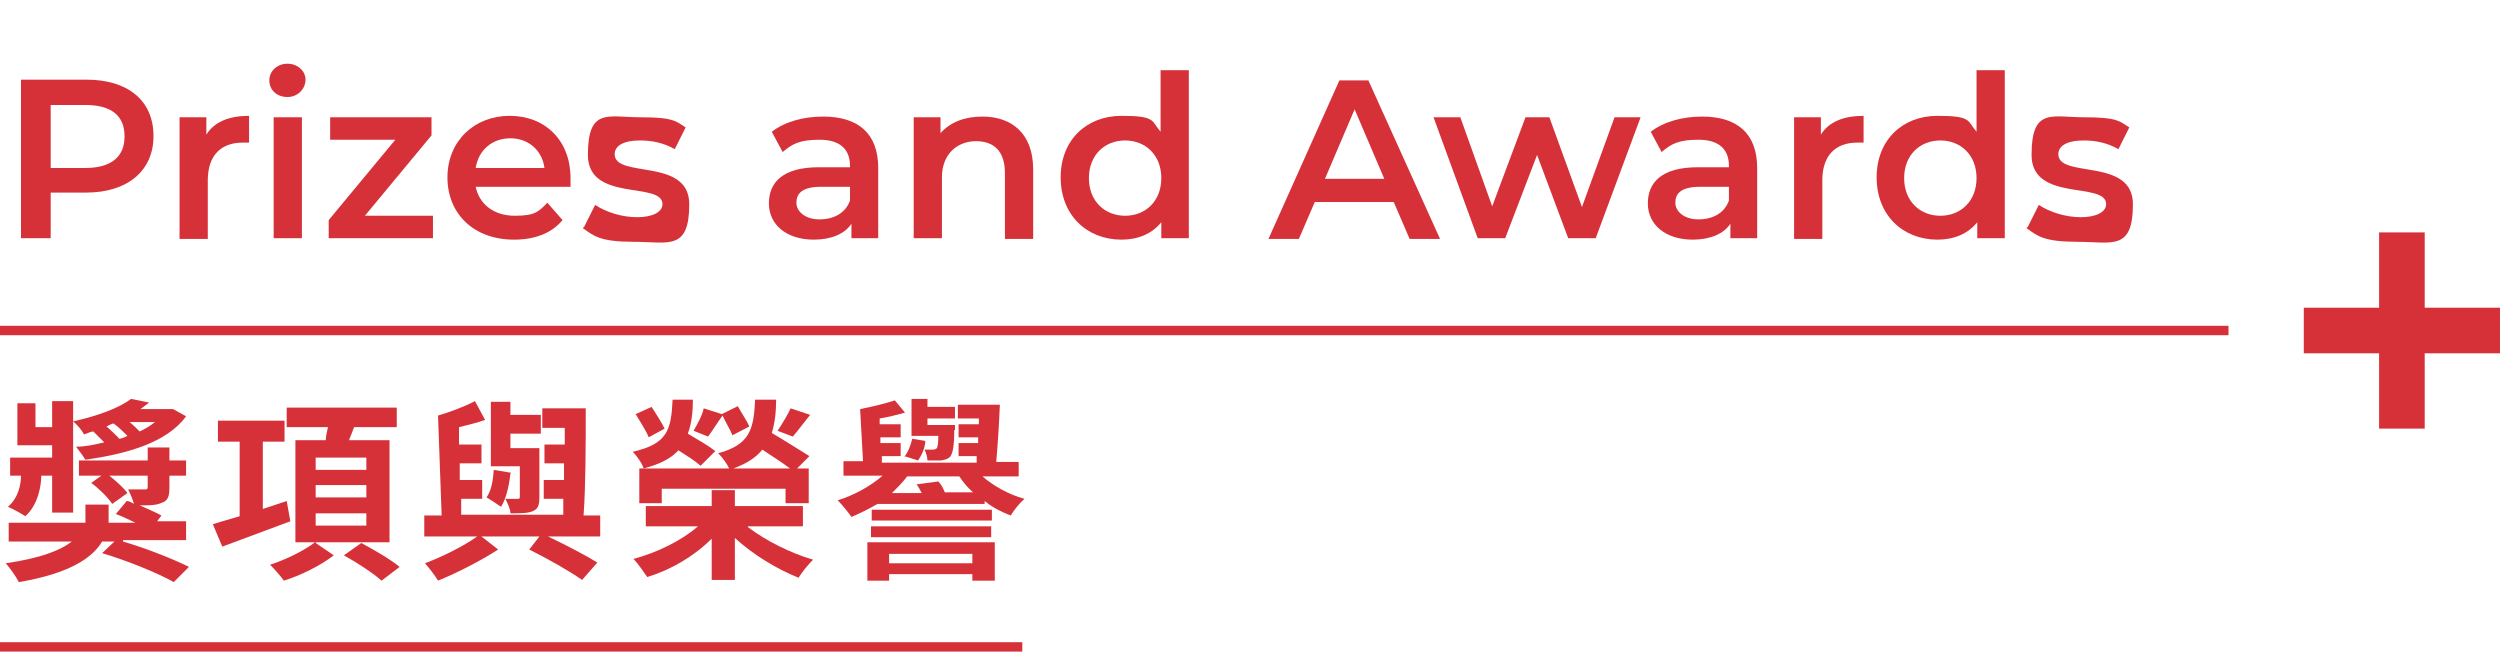
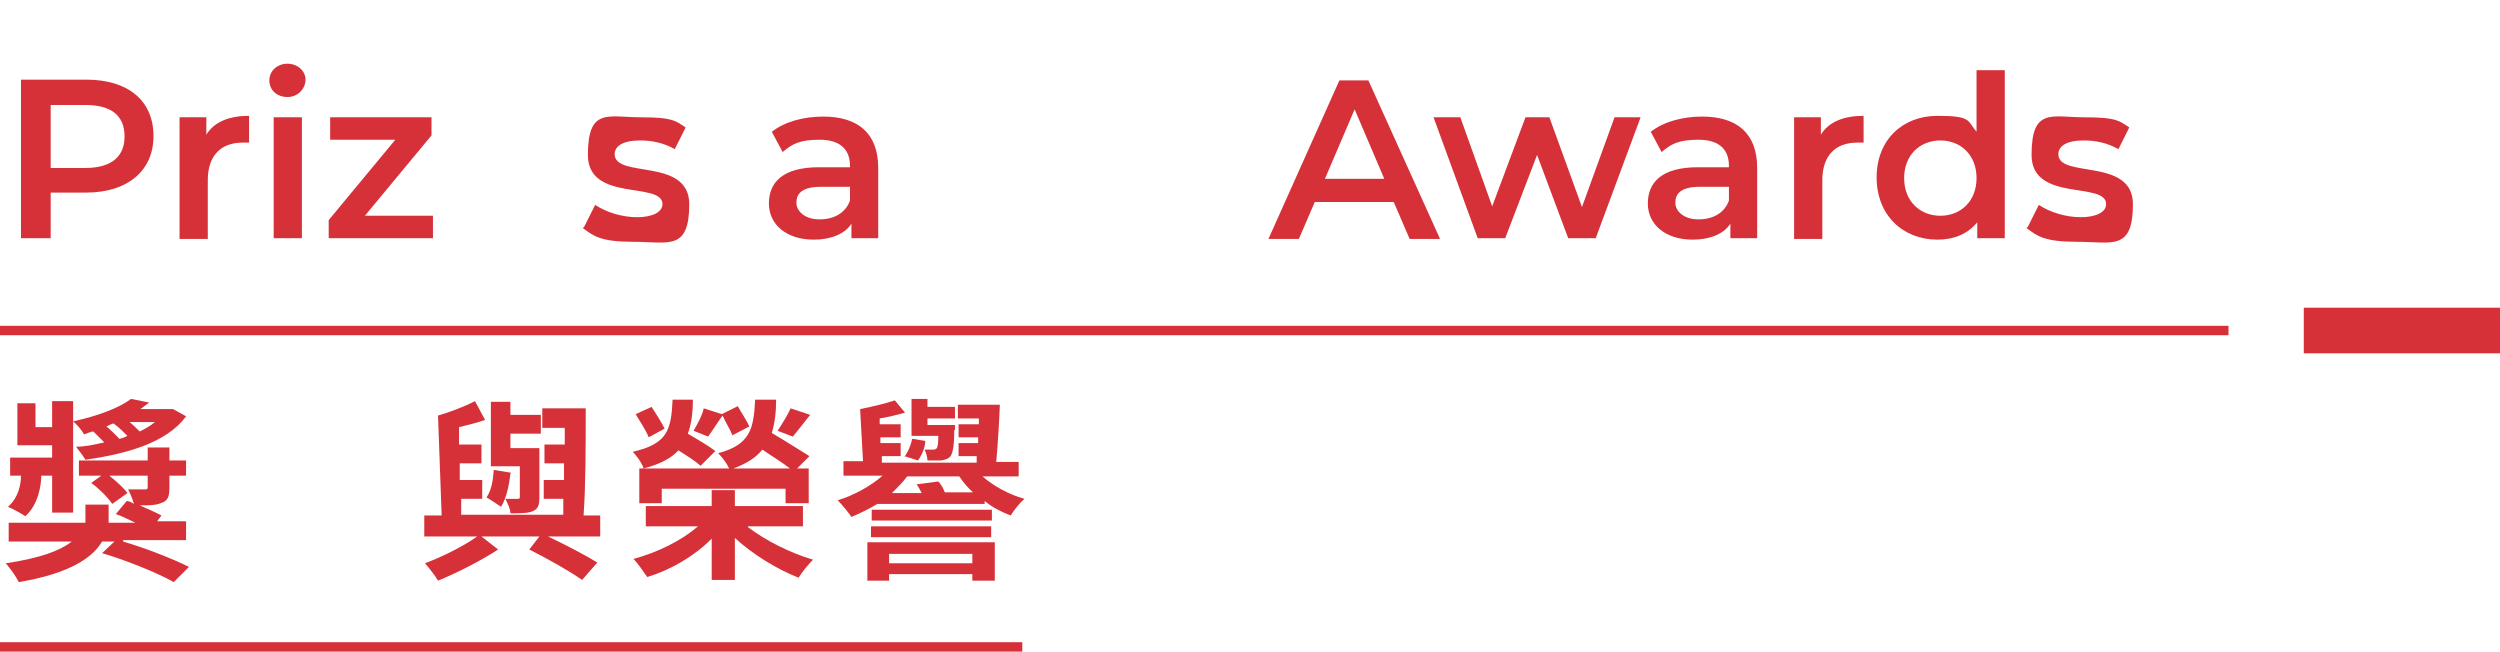
<svg xmlns="http://www.w3.org/2000/svg" version="1.1" viewBox="0 0 345.3 90">
  <defs>
    <style>
      .cls-1 {
        fill: #d63138;
      }
    </style>
  </defs>
  <g>
    <g id="Layer_1">
      <g id="Layer_1-2" data-name="Layer_1">
        <g>
          <g>
            <path class="cls-1" d="M21.2,18.8c0,4.8-3.6,7.8-9.3,7.8h-4.9v6.3H2.9V11h9c5.8,0,9.3,2.9,9.3,7.8ZM17.2,18.8c0-2.8-1.8-4.3-5.4-4.3h-4.8v8.7h4.8c3.6,0,5.4-1.6,5.4-4.3h0Z" />
            <path class="cls-1" d="M34.4,16v3.7h-.9c-3,0-4.8,1.8-4.8,5.2v8.1h-3.9v-16.8h3.7v2.4c1.1-1.8,3.2-2.6,5.9-2.6Z" />
            <path class="cls-1" d="M37.2,11.1c0-1.3,1.1-2.3,2.5-2.3s2.5,1,2.5,2.2-1,2.4-2.5,2.4-2.5-1-2.5-2.3ZM37.8,16.2h3.9v16.7h-3.9v-16.7Z" />
            <path class="cls-1" d="M59.8,29.8v3.1h-14.4v-2.5l9.2-11.1h-9v-3.1h14v2.5l-9.2,11.1s9.4,0,9.4,0Z" />
-             <path class="cls-1" d="M78.8,25.8h-13.1c.5,2.4,2.5,4,5.4,4s3.3-.6,4.5-1.8l2.1,2.4c-1.5,1.8-3.8,2.7-6.7,2.7-5.6,0-9.2-3.6-9.2-8.6s3.7-8.5,8.6-8.5,8.4,3.4,8.4,8.6,0,.8,0,1.2ZM65.7,23.2h9.5c-.3-2.4-2.2-4.1-4.7-4.1s-4.4,1.6-4.8,4.1Z" />
            <path class="cls-1" d="M80.7,31.3l1.5-3c1.5,1,3.7,1.7,5.8,1.7s3.5-.7,3.5-1.8c0-3.2-10.3-.2-10.3-6.8s2.8-5.2,7.3-5.2,4.8.5,6.2,1.4l-1.5,3c-1.6-.9-3.2-1.2-4.8-1.2-2.4,0-3.5.8-3.5,1.9,0,3.4,10.3.4,10.3,6.9s-2.9,5.2-7.6,5.2-5.6-.8-7.1-1.9l.2-.2Z" />
            <path class="cls-1" d="M121.3,23.1v9.8h-3.7v-2c-.9,1.4-2.8,2.2-5.2,2.2-3.8,0-6.2-2.1-6.2-5s1.9-5,6.9-5h4.3v-.2c0-2.3-1.4-3.6-4.2-3.6s-3.8.6-5.1,1.7l-1.5-2.8c1.8-1.4,4.4-2.1,7.1-2.1,4.8,0,7.6,2.3,7.6,7.1h0ZM117.4,27.7v-1.9h-4c-2.7,0-3.4,1-3.4,2.2s1.2,2.3,3.2,2.3,3.6-.9,4.2-2.6Z" />
-             <path class="cls-1" d="M142.7,23.4v9.6h-3.9v-9.1c0-3-1.5-4.4-4-4.4s-4.7,1.7-4.7,5v8.4h-3.9v-16.7h3.7v2.2c1.3-1.5,3.3-2.3,5.8-2.3,4,0,7,2.3,7,7.3h0Z" />
-             <path class="cls-1" d="M164.2,9.7v23.2h-3.8v-2.2c-1.3,1.6-3.2,2.4-5.5,2.4-4.8,0-8.4-3.4-8.4-8.6s3.6-8.5,8.4-8.5,4.1.7,5.4,2.2v-8.5h3.9ZM160.4,24.6c0-3.2-2.2-5.2-5-5.2s-5,2-5,5.2,2.2,5.2,5,5.2,5-2,5-5.2Z" />
            <path class="cls-1" d="M192.5,27.9h-10.9l-2.2,5.1h-4.2l9.8-21.9h4l9.9,21.9h-4.2l-2.2-5.1h0ZM191.2,24.7l-4.1-9.6-4.1,9.6h8.2Z" />
            <path class="cls-1" d="M226.6,16.2l-6.2,16.7h-3.8l-4.3-11.5-4.4,11.5h-3.8l-6.1-16.7h3.7l4.4,12.3,4.6-12.3h3.3l4.5,12.4,4.5-12.4h3.6Z" />
            <path class="cls-1" d="M242.7,23.1v9.8h-3.7v-2c-.9,1.4-2.8,2.2-5.2,2.2-3.8,0-6.2-2.1-6.2-5s1.9-5,6.9-5h4.3v-.2c0-2.3-1.4-3.6-4.2-3.6s-3.8.6-5.1,1.7l-1.5-2.8c1.8-1.4,4.4-2.1,7.1-2.1,4.8,0,7.6,2.3,7.6,7.1h0ZM238.8,27.7v-1.9h-4c-2.7,0-3.4,1-3.4,2.2s1.2,2.3,3.2,2.3,3.6-.9,4.2-2.6Z" />
            <path class="cls-1" d="M257.4,16v3.7h-.9c-3,0-4.8,1.8-4.8,5.2v8.1h-3.9v-16.8h3.7v2.4c1.1-1.8,3.2-2.6,5.9-2.6Z" />
            <path class="cls-1" d="M276.9,9.7v23.2h-3.8v-2.2c-1.3,1.6-3.2,2.4-5.5,2.4-4.8,0-8.4-3.4-8.4-8.6s3.6-8.5,8.4-8.5,4.1.7,5.4,2.2v-8.5h3.9ZM273,24.6c0-3.2-2.2-5.2-5-5.2s-5,2-5,5.2,2.2,5.2,5,5.2,5-2,5-5.2Z" />
            <path class="cls-1" d="M280.1,31.3l1.5-3c1.5,1,3.7,1.7,5.8,1.7s3.5-.7,3.5-1.8c0-3.2-10.3-.2-10.3-6.8s2.8-5.2,7.3-5.2,4.8.5,6.2,1.4l-1.5,3c-1.6-.9-3.2-1.2-4.8-1.2-2.4,0-3.5.8-3.5,1.9,0,3.4,10.3.4,10.3,6.9s-2.9,5.2-7.6,5.2-5.6-.8-7.1-1.9l.2-.2Z" />
          </g>
          <g>
            <path class="cls-1" d="M17,74.8c3.1.9,6.9,2.4,9.1,3.5l-2.1,2.1c-2.1-1.2-6.5-3-9.9-4l1.7-1.6h-1.7c-1.3,2.2-4.4,4.4-11.5,5.6-.4-.8-1.2-1.9-1.8-2.6,4.8-.7,7.6-1.8,9.1-3H1.2v-2.6h10.6v-2.5h3.2v2.5h3.7c-.9-.4-1.8-.9-2.7-1.2l1.5-1.8c.3,0,.7.2,1,.4-.2-.7-.5-1.4-.8-2h2.3c.3,0,.4,0,.4-.4v-1.5h-5.3c1,.8,2,1.7,2.5,2.4l-2.1,1.5c-.6-.9-1.8-2.1-2.9-2.9l1.4-1h-3.1v-2.1h9.5v-1.8h3v1.8h2.3v2.1h-2.3v1.6c0,1.3-.2,1.9-1.2,2.2-.7.3-1.7.3-2.9.3,1.1.5,2.3,1,3,1.4l-.6.8h4v2.6h-8.7v.2ZM5.7,65.7c0,1.3-.4,4-2.2,5.6-.6-.4-1.7-1-2.4-1.3,1.5-1.3,1.8-3.2,1.8-4.3h-1.5v-2.5h5.8v-1.7H2.4v-5.8h2.5v3.3h2.3v-3.6h2.9v15.4h-2.9v-5.1h-1.5ZM25.7,57.5c-2.7,3.7-8.3,5.2-13.9,6-.3-.5-.9-1.3-1.3-1.8,1.3,0,2.6-.3,3.9-.6l-1.5-1.5c-.4,0-.9.3-1.3.4-.3-.6-1-1.4-1.5-1.8,3.6-.8,6.4-1.9,8-3.1l2.5.5c-.4.3-.8.6-1.2.9h4.5c0,0,1.8,1,1.8,1ZM16.4,60.6c.4,0,.8-.2,1.2-.4-.5-.5-1.2-1.2-1.9-1.7-.3,0-.7.3-1,.4.6.5,1.2,1.1,1.7,1.6h0ZM17.9,58.3c.5.4,1,.9,1.4,1.3.8-.4,1.5-.8,2.1-1.3h-3.6.1Z" />
-             <path class="cls-1" d="M40.1,72c-3.2,1.2-6.7,2.5-9.4,3.5l-1.3-3.1c1-.3,2.3-.7,3.7-1.1v-10.3h-3v-2.9h9.2v2.9h-3v9.3l3.3-1.1.5,2.8ZM43.6,75l2.5,1.7c-1.8,1.4-4.6,2.8-6.9,3.5-.4-.6-1.3-1.6-1.9-2.2,2.2-.7,4.8-2,6.2-3.1h-2.7v-14.1h4.2c0-.6.2-1.3.3-1.8h-5.7v-2.7h15.2v2.7h-5.9c-.2.6-.5,1.3-.7,1.8h5.6v14.1h-10.2,0ZM43.6,64.9h7v-1.7h-7v1.7ZM43.6,68.7h7v-1.7h-7v1.7ZM43.6,72.6h7v-1.7h-7v1.7ZM49.9,75c1.7.9,4.1,2.3,5.3,3.3l-2.5,1.9c-1.1-1-3.4-2.5-5.2-3.5,0,0,2.4-1.7,2.4-1.7Z" />
            <path class="cls-1" d="M83.3,74.1h-7.6c2.5,1.2,5.2,2.6,6.8,3.6l-2.1,2.4c-1.7-1.2-4.7-2.9-7.3-4.2l1.4-1.8h-8l2.3,1.8c-2.3,1.5-5.6,3.2-8.3,4.3-.4-.7-1.2-1.7-1.8-2.4,2.4-.9,5.4-2.4,7.2-3.7h-7.3v-2.9h2.4l-.5-13.8c1.7-.5,3.8-1.3,5.1-2l1.4,2.6c-1.1.4-2.4.7-3.6,1v2.4h3.1v2.6h-3v2.3h3.1v2.6h-2.9v2.2h14.1c0-.7,0-1.4,0-2.2h-2.7v-2.6h2.8v-2.3h-2.7v-2.6h2.8v-2.3h-3.1v-2.7h6c0,4.8,0,10.7-.3,14.8h2.3v2.9h.3ZM70.5,65.4c-.2,1.8-.6,3.5-1.3,4.6-.4-.3-1.5-1-2-1.3.7-1,.9-2.4,1-3.8l2.4.4h0ZM71.8,64.4h-4v-8.9h2.7v1.8h4.2v2.6h-4.2v2h4v6.8c0,1.1-.2,1.6-.9,1.9-.7.3-1.7.3-3.1.3,0-.6-.4-1.4-.7-2h1.7c.2,0,.3,0,.3-.3v-4.3h0Z" />
            <path class="cls-1" d="M96.7,64.3c-.6-.6-1.9-1.4-3-2.1-1,1.1-2.5,1.9-4.8,2.5-.2-.7-1-1.8-1.5-2.3,4.8-1.1,5.3-3,5.5-7.2h2.8c0,1.8-.2,3.4-.7,4.7,1.2.7,2.9,1.7,3.8,2.4l-2,2h-.1ZM103.3,72.8c2.5,1.9,5.9,3.6,9,4.5-.6.6-1.6,1.8-2,2.5-3-1.2-6.3-3.2-8.8-5.5v5.8h-3.2v-5.7c-2.4,2.4-5.6,4.3-8.9,5.3-.5-.7-1.3-1.9-1.9-2.5,3.3-.9,6.6-2.5,8.9-4.5h-7.2v-2.8h9.1v-2.2h3.2v2.2h9.4v2.8h-7.6ZM89.6,60.4c-.3-.8-1.2-2.2-1.8-3.2l2.2-1c.6.9,1.4,2.2,1.8,3l-2.2,1.2ZM100.7,64.7c-.3-.7-1-1.6-1.5-2.1,4.4-1.2,4.9-3.3,5.1-7.4h2.9c0,1.8-.2,3.3-.6,4.6,1.7,1,3.9,2.4,5.2,3.2l-1.7,1.7h1.6v4.8h-3.2v-2h-17.1v2h-3.1v-4.8h12.5-.1ZM101.2,60.2c-.3-.8-1-1.9-1.4-2.8-.8,1.1-1.4,2.1-2,2.9l-2-.8c.5-.9,1.2-2.1,1.4-3.1l2.5.8h0l2.2-1.1c.5.9,1.3,2.1,1.6,2.8l-2.3,1.2h0ZM109.1,64.7c-1-.8-2.5-1.7-3.8-2.6-.9,1.1-2.1,1.9-4,2.6h7.8ZM111.9,57.3c-.9,1.1-1.7,2.2-2.4,3l-2.1-.8c.6-.9,1.4-2.2,1.8-3.1,0,0,2.7.9,2.7.9Z" />
            <path class="cls-1" d="M135.7,65.8c1.5,1.3,3.6,2.5,5.8,3.1-.6.5-1.5,1.6-1.9,2.3-1.3-.5-2.5-1.1-3.6-2v.4h-14.8c-1.2.7-2.4,1.3-3.6,1.8-.4-.6-1.3-1.7-1.9-2.3,2.3-.7,4.6-2,6.2-3.4h-5.4v-2h2.7l-.4-7.2c1.6-.3,3.6-.8,4.8-1.2l1.4,1.7c-1.1.3-2.3.6-3.5.8v.8h2.9v1.8h-2.8v.8h2.8v1.8h-2.6v.9h13.1v-.9h-2.5v-1.8h2.7v-.8h-2.7v-1.8h2.8v-.8h-2.9v-1.9h5.8c-.1,2.6-.3,5.7-.5,7.9h3.1v2h-5.1,0ZM119.8,74.9h17.6v5.3h-3.1v-.9h-11.5v.9h-3v-5.3ZM137,71.9h-16.6v-1.5h16.6v1.5ZM120.3,72.7h16.6v1.5h-16.6s0-1.5,0-1.5ZM122.8,76.5v1.3h11.5v-1.3h-11.5ZM134.5,68.1c-.8-.7-1.4-1.4-2-2.3h-7.2c-.6.8-1.3,1.5-2.1,2.3h4.1c-.2-.4-.4-.8-.7-1.2l3-.4c.4.4.7,1,.9,1.5h4ZM124.9,63.1c.5-.6.9-1.6,1.1-2.5l1.8.3c0,.9-.5,2-1,2.7l-1.9-.6h0ZM131.8,59.5c0,2.1-.2,3-.5,3.5-.3.4-.8.5-1.3.6h-1.9c0-.4-.2-1.1-.4-1.5h1.2q.3,0,.5-.2c.1-.2.2-.6.2-1.7h-3.7v-5.1h2.2v1.1h3.8v1.6h-3.8v.9h3.8v.7h-.1Z" />
          </g>
          <rect class="cls-1" y="88.7" width="141.2" height="1.3" />
          <g>
            <rect class="cls-1" x="318.2" y="42.5" width="27.1" height="6.3" />
-             <rect class="cls-1" x="328.6" y="32.1" width="6.3" height="27.1" />
          </g>
          <rect class="cls-1" y="45" width="307.8" height="1.3" />
        </g>
      </g>
    </g>
  </g>
</svg>